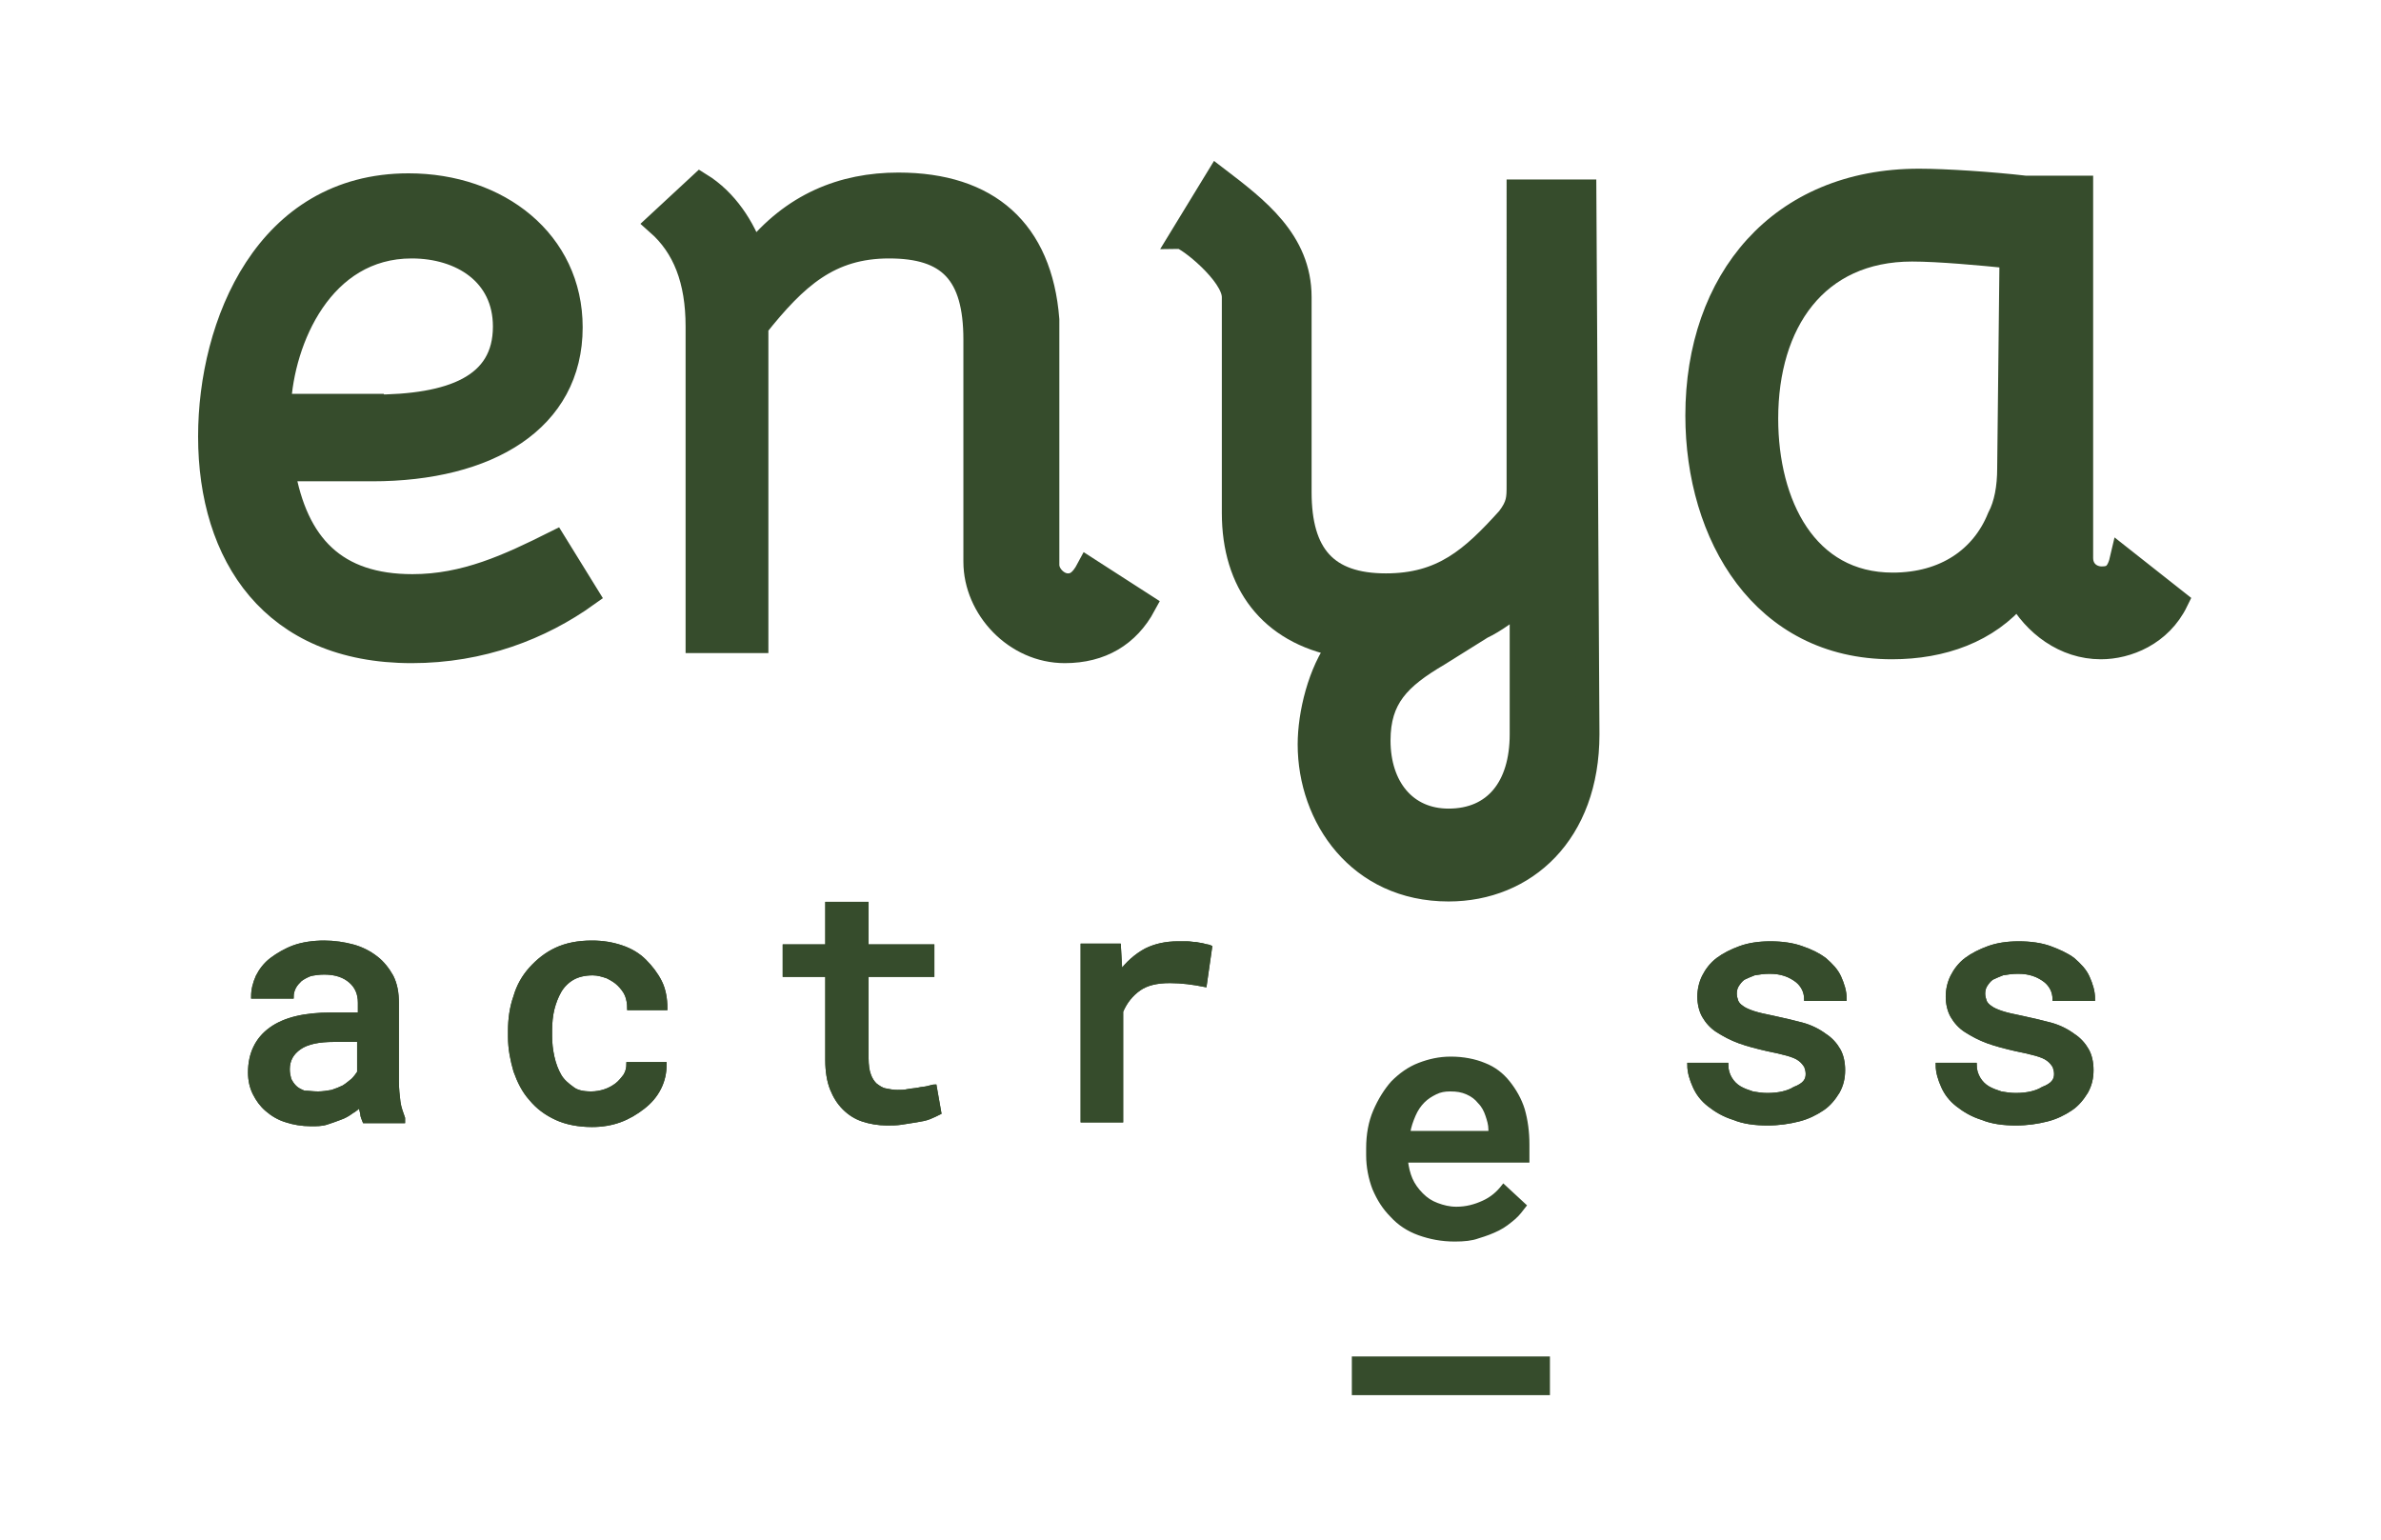
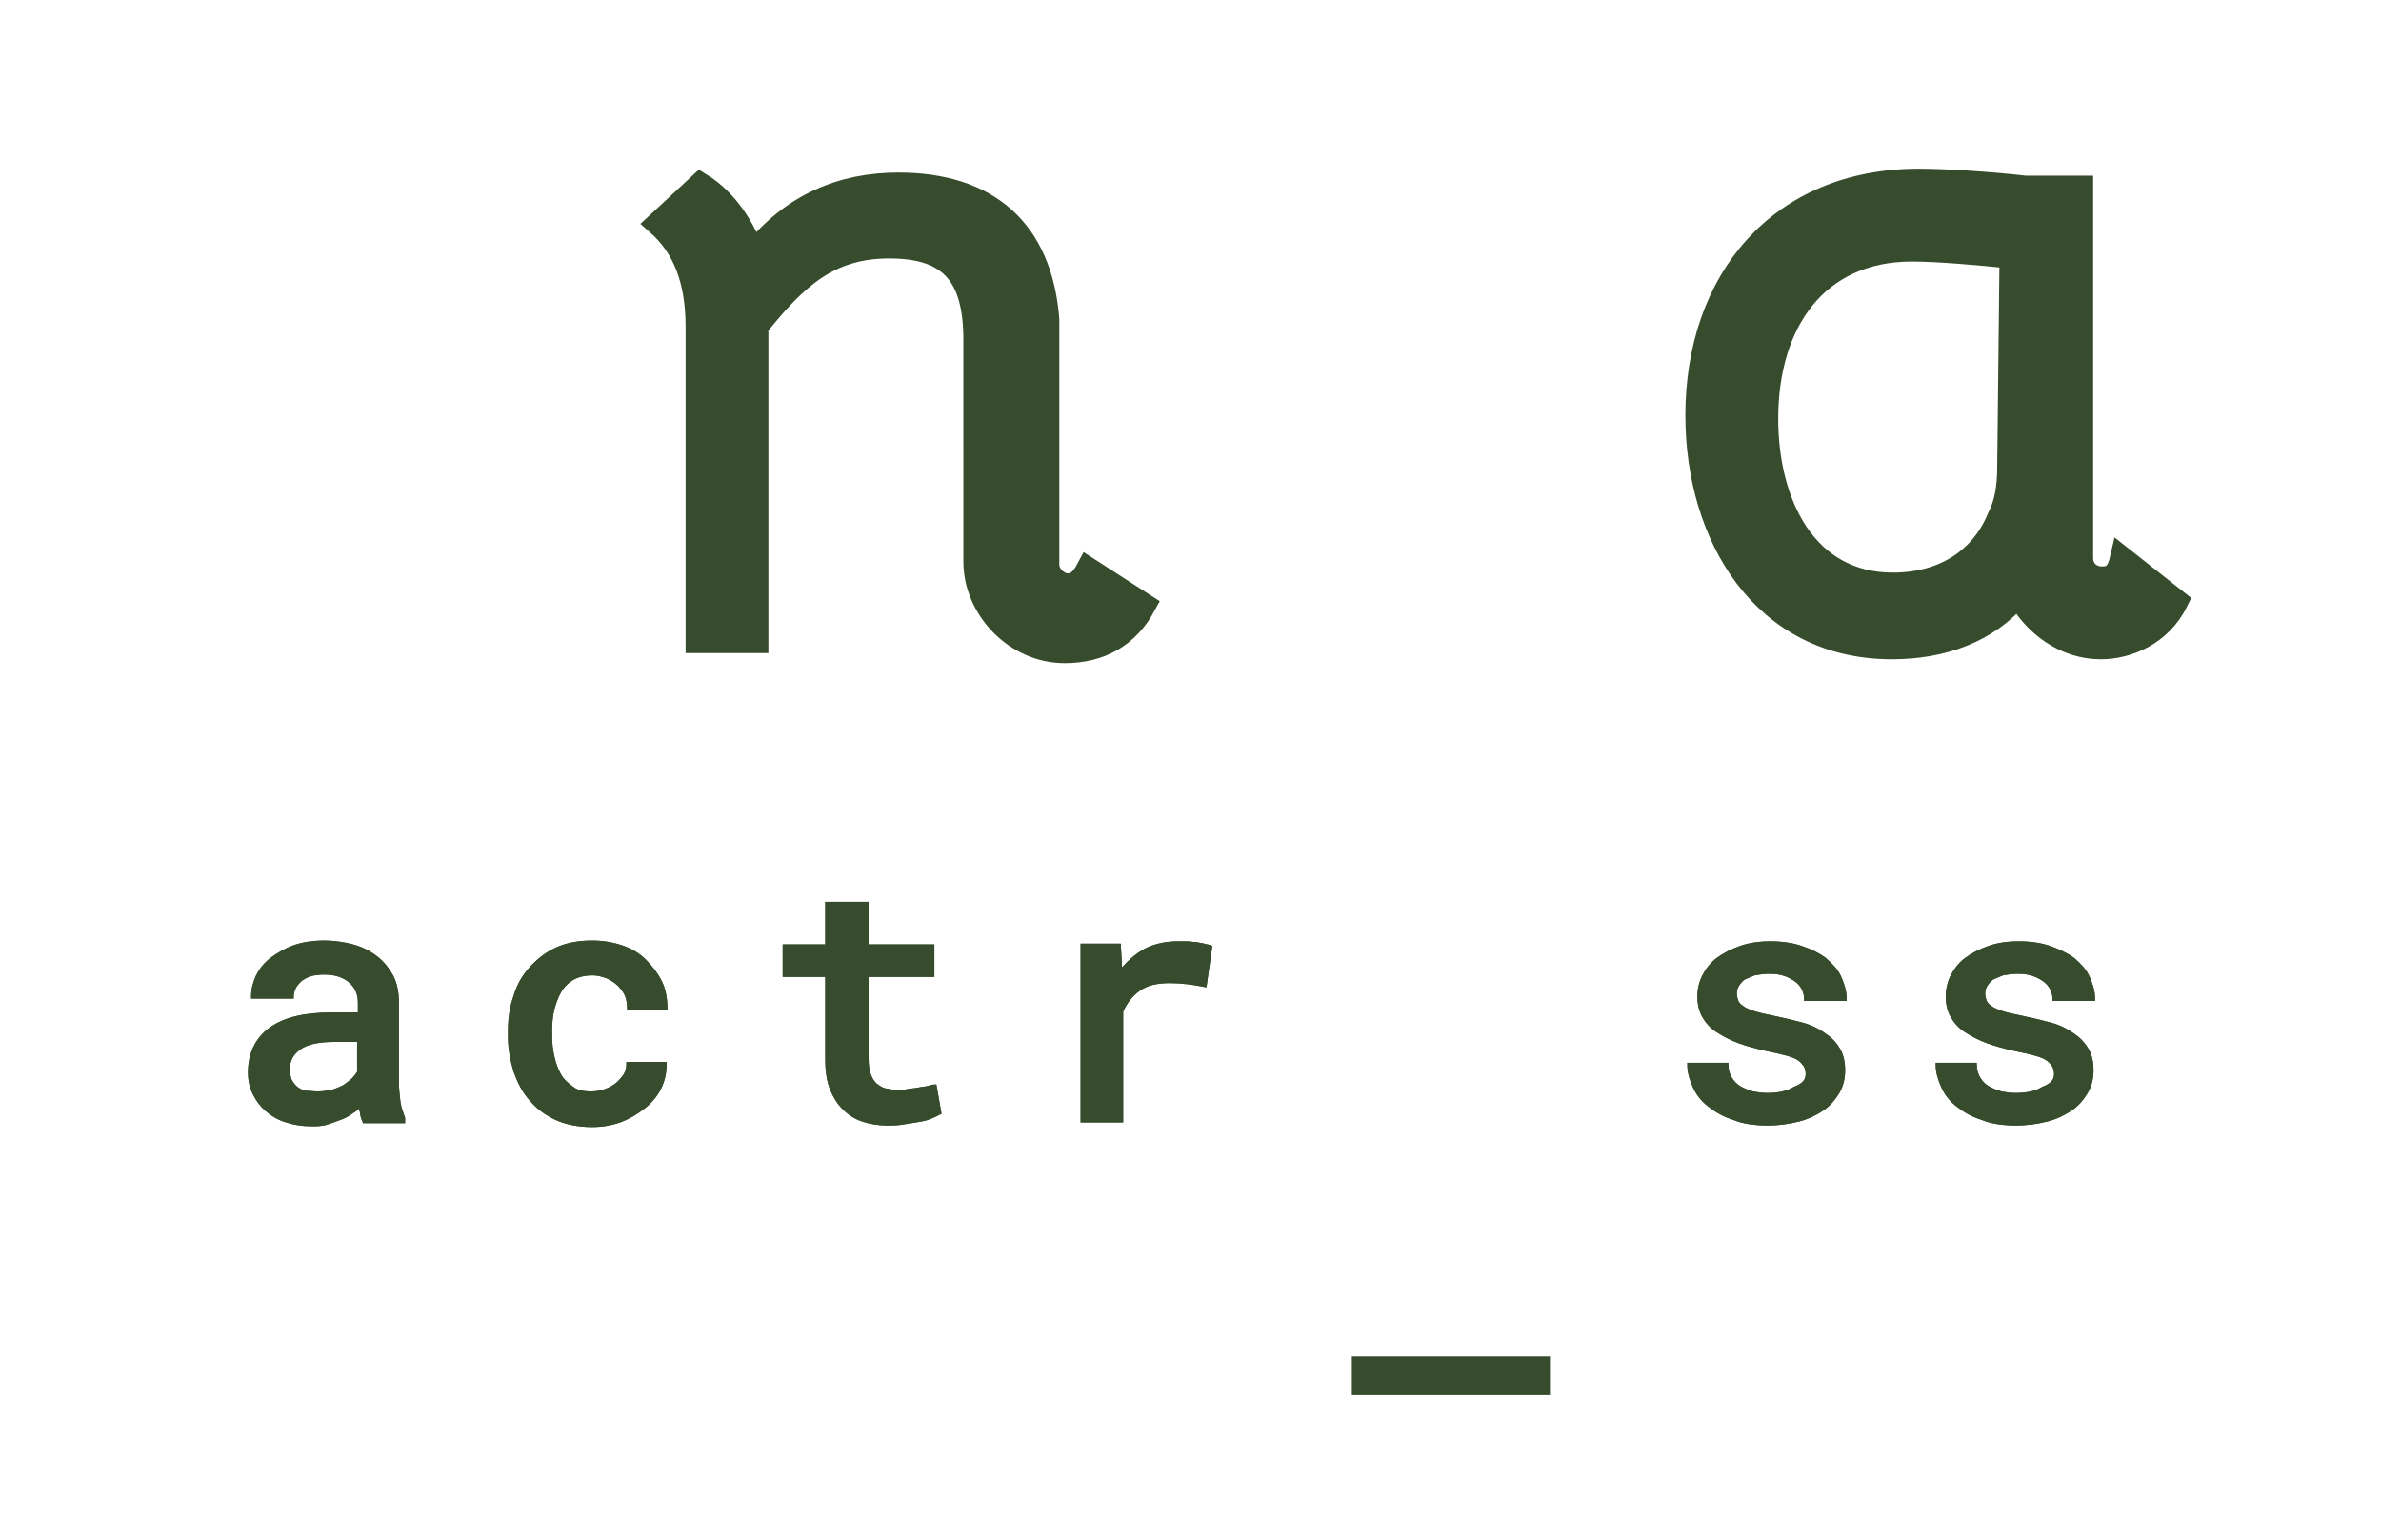
<svg xmlns="http://www.w3.org/2000/svg" version="1.1" id="Ebene_1" x="0px" y="0px" viewBox="0 0 307.7 199" style="enable-background:new 0 0 307.7 199;" xml:space="preserve">
  <style type="text/css">
	.st0{fill:none;}
	.st1{enable-background:new    ;}
	.st2{fill:#364C2C;stroke:#364C2C;stroke-width:0.5;stroke-miterlimit:10;}
	.st3{fill:none;stroke:#364C2C;stroke-width:0.5;stroke-miterlimit:10;}
	.st4{fill:#364C2C;stroke:#364C2C;stroke-width:3;stroke-miterlimit:10;}
	.st5{fill:none;stroke:#364C2C;stroke-width:5;stroke-miterlimit:10;}
</style>
-   <rect x="27.1" y="112.8" class="st0" width="321.8" height="46.2" />
  <g class="st1">
    <path class="st2" d="M47.1,144.9c-0.1-0.3-0.3-0.6-0.3-1c-0.1-0.4-0.2-0.8-0.2-1.2c-0.3,0.4-0.7,0.7-1.2,1   c-0.4,0.3-0.9,0.6-1.5,0.8c-0.5,0.2-1.1,0.4-1.7,0.6s-1.3,0.2-2,0.2c-1.2,0-2.3-0.2-3.2-0.5c-1-0.3-1.8-0.8-2.5-1.4   c-0.7-0.6-1.2-1.3-1.6-2.1c-0.4-0.8-0.6-1.7-0.6-2.7c0-2.4,0.9-4.3,2.7-5.6s4.4-1.9,7.8-1.9h3.7v-1.5c0-1.2-0.4-2.1-1.2-2.8   c-0.8-0.7-1.9-1.1-3.4-1.1c-0.7,0-1.3,0.1-1.8,0.2c-0.5,0.2-0.9,0.4-1.3,0.7c-0.3,0.3-0.6,0.6-0.8,1c-0.2,0.4-0.3,0.8-0.3,1.2h-5   c0-0.9,0.2-1.7,0.6-2.6c0.4-0.8,1-1.6,1.8-2.2c0.8-0.6,1.8-1.2,2.9-1.6c1.1-0.4,2.5-0.6,3.9-0.6c1.3,0,2.6,0.2,3.7,0.5   c1.1,0.3,2.1,0.8,3,1.5c0.8,0.6,1.5,1.5,2,2.4c0.5,1,0.7,2.1,0.7,3.4v10.1c0,1,0.1,1.9,0.2,2.7c0.1,0.8,0.4,1.5,0.6,2.1v0.4H47.1z    M41.1,141.3c0.6,0,1.2-0.1,1.8-0.2c0.6-0.2,1.1-0.4,1.5-0.6c0.5-0.3,0.8-0.6,1.2-0.9c0.3-0.3,0.6-0.7,0.8-1v-4.2h-3.2   c-2,0-3.5,0.3-4.5,1c-1,0.7-1.5,1.6-1.5,2.8c0,0.5,0.1,0.9,0.2,1.3c0.2,0.4,0.4,0.7,0.7,1c0.3,0.3,0.7,0.5,1.2,0.7   C39.9,141.2,40.4,141.3,41.1,141.3z" />
  </g>
  <g class="st1">
    <path class="st3" d="M47.1,144.9c-0.1-0.3-0.3-0.6-0.3-1c-0.1-0.4-0.2-0.8-0.2-1.2c-0.3,0.4-0.7,0.7-1.2,1   c-0.4,0.3-0.9,0.6-1.5,0.8c-0.5,0.2-1.1,0.4-1.7,0.6s-1.3,0.2-2,0.2c-1.2,0-2.3-0.2-3.2-0.5c-1-0.3-1.8-0.8-2.5-1.4   c-0.7-0.6-1.2-1.3-1.6-2.1c-0.4-0.8-0.6-1.7-0.6-2.7c0-2.4,0.9-4.3,2.7-5.6s4.4-1.9,7.8-1.9h3.7v-1.5c0-1.2-0.4-2.1-1.2-2.8   c-0.8-0.7-1.9-1.1-3.4-1.1c-0.7,0-1.3,0.1-1.8,0.2c-0.5,0.2-0.9,0.4-1.3,0.7c-0.3,0.3-0.6,0.6-0.8,1c-0.2,0.4-0.3,0.8-0.3,1.2h-5   c0-0.9,0.2-1.7,0.6-2.6c0.4-0.8,1-1.6,1.8-2.2c0.8-0.6,1.8-1.2,2.9-1.6c1.1-0.4,2.5-0.6,3.9-0.6c1.3,0,2.6,0.2,3.7,0.5   c1.1,0.3,2.1,0.8,3,1.5c0.8,0.6,1.5,1.5,2,2.4c0.5,1,0.7,2.1,0.7,3.4v10.1c0,1,0.1,1.9,0.2,2.7c0.1,0.8,0.4,1.5,0.6,2.1v0.4H47.1z    M41.1,141.3c0.6,0,1.2-0.1,1.8-0.2c0.6-0.2,1.1-0.4,1.5-0.6c0.5-0.3,0.8-0.6,1.2-0.9c0.3-0.3,0.6-0.7,0.8-1v-4.2h-3.2   c-2,0-3.5,0.3-4.5,1c-1,0.7-1.5,1.6-1.5,2.8c0,0.5,0.1,0.9,0.2,1.3c0.2,0.4,0.4,0.7,0.7,1c0.3,0.3,0.7,0.5,1.2,0.7   C39.9,141.2,40.4,141.3,41.1,141.3z" />
  </g>
  <g class="st1">
    <path class="st2" d="M76.4,141.3c0.6,0,1.2-0.1,1.8-0.3s1.1-0.5,1.5-0.8c0.4-0.3,0.8-0.8,1.1-1.2c0.3-0.5,0.4-1,0.4-1.5h4.7   c0,1.1-0.2,2.1-0.7,3.1c-0.5,1-1.2,1.8-2.1,2.5c-0.9,0.7-1.9,1.3-3,1.7c-1.1,0.4-2.3,0.6-3.6,0.6c-1.7,0-3.3-0.3-4.6-0.9   c-1.3-0.6-2.4-1.4-3.3-2.5c-0.9-1-1.5-2.2-2-3.6c-0.4-1.4-0.7-2.8-0.7-4.4v-0.8c0-1.5,0.2-3,0.7-4.4c0.4-1.4,1.1-2.6,2-3.6   c0.9-1,2-1.9,3.3-2.5c1.3-0.6,2.8-0.9,4.6-0.9c1.4,0,2.6,0.2,3.8,0.6c1.2,0.4,2.2,1,3,1.8c0.8,0.8,1.5,1.7,2,2.7   c0.5,1,0.7,2.2,0.7,3.4h-4.7c0-0.6-0.1-1.2-0.3-1.7c-0.2-0.5-0.6-1-1-1.4c-0.4-0.4-0.9-0.7-1.5-1c-0.6-0.2-1.2-0.4-1.9-0.4   c-1,0-1.9,0.2-2.6,0.6c-0.7,0.4-1.3,1-1.7,1.7c-0.4,0.7-0.7,1.5-0.9,2.3s-0.3,1.8-0.3,2.7v0.8c0,0.9,0.1,1.8,0.3,2.7   s0.5,1.7,0.9,2.4c0.4,0.7,1,1.2,1.7,1.7C74.5,141.1,75.3,141.3,76.4,141.3z" />
  </g>
  <g class="st1">
    <path class="st3" d="M76.4,141.3c0.6,0,1.2-0.1,1.8-0.3s1.1-0.5,1.5-0.8c0.4-0.3,0.8-0.8,1.1-1.2c0.3-0.5,0.4-1,0.4-1.5h4.7   c0,1.1-0.2,2.1-0.7,3.1c-0.5,1-1.2,1.8-2.1,2.5c-0.9,0.7-1.9,1.3-3,1.7c-1.1,0.4-2.3,0.6-3.6,0.6c-1.7,0-3.3-0.3-4.6-0.9   c-1.3-0.6-2.4-1.4-3.3-2.5c-0.9-1-1.5-2.2-2-3.6c-0.4-1.4-0.7-2.8-0.7-4.4v-0.8c0-1.5,0.2-3,0.7-4.4c0.4-1.4,1.1-2.6,2-3.6   c0.9-1,2-1.9,3.3-2.5c1.3-0.6,2.8-0.9,4.6-0.9c1.4,0,2.6,0.2,3.8,0.6c1.2,0.4,2.2,1,3,1.8c0.8,0.8,1.5,1.7,2,2.7   c0.5,1,0.7,2.2,0.7,3.4h-4.7c0-0.6-0.1-1.2-0.3-1.7c-0.2-0.5-0.6-1-1-1.4c-0.4-0.4-0.9-0.7-1.5-1c-0.6-0.2-1.2-0.4-1.9-0.4   c-1,0-1.9,0.2-2.6,0.6c-0.7,0.4-1.3,1-1.7,1.7c-0.4,0.7-0.7,1.5-0.9,2.3s-0.3,1.8-0.3,2.7v0.8c0,0.9,0.1,1.8,0.3,2.7   s0.5,1.7,0.9,2.4c0.4,0.7,1,1.2,1.7,1.7C74.5,141.1,75.3,141.3,76.4,141.3z" />
  </g>
  <g class="st1">
    <path class="st2" d="M112,116.8v5.5h8.5v3.7H112v10.8c0,0.8,0.1,1.6,0.3,2.1c0.2,0.6,0.5,1,0.8,1.3c0.4,0.3,0.8,0.6,1.3,0.7   c0.5,0.1,1,0.2,1.6,0.2c0.4,0,0.9,0,1.3-0.1c0.5-0.1,0.9-0.1,1.4-0.2c0.4-0.1,0.8-0.1,1.2-0.2c0.4-0.1,0.7-0.2,0.9-0.2l0.6,3.4   c-0.4,0.2-0.8,0.4-1.3,0.6c-0.5,0.2-1.1,0.3-1.7,0.4c-0.6,0.1-1.2,0.2-1.9,0.3c-0.6,0.1-1.3,0.1-1.9,0.1c-1.1,0-2.2-0.2-3.1-0.5   c-0.9-0.3-1.7-0.8-2.4-1.5c-0.7-0.7-1.2-1.5-1.6-2.5c-0.4-1-0.6-2.3-0.6-3.7V126h-5.5v-3.7h5.5v-5.5H112z" />
  </g>
  <g class="st1">
    <path class="st3" d="M112,116.8v5.5h8.5v3.7H112v10.8c0,0.8,0.1,1.6,0.3,2.1c0.2,0.6,0.5,1,0.8,1.3c0.4,0.3,0.8,0.6,1.3,0.7   c0.5,0.1,1,0.2,1.6,0.2c0.4,0,0.9,0,1.3-0.1c0.5-0.1,0.9-0.1,1.4-0.2c0.4-0.1,0.8-0.1,1.2-0.2c0.4-0.1,0.7-0.2,0.9-0.2l0.6,3.4   c-0.4,0.2-0.8,0.4-1.3,0.6c-0.5,0.2-1.1,0.3-1.7,0.4c-0.6,0.1-1.2,0.2-1.9,0.3c-0.6,0.1-1.3,0.1-1.9,0.1c-1.1,0-2.2-0.2-3.1-0.5   c-0.9-0.3-1.7-0.8-2.4-1.5c-0.7-0.7-1.2-1.5-1.6-2.5c-0.4-1-0.6-2.3-0.6-3.7V126h-5.5v-3.7h5.5v-5.5H112z" />
  </g>
  <g class="st1">
    <path class="st2" d="M152.2,121.9c0.4,0,0.8,0,1.2,0s0.8,0.1,1.2,0.1c0.4,0.1,0.7,0.1,1,0.2c0.3,0.1,0.6,0.1,0.8,0.2l-0.7,4.9   c-1.5-0.3-3-0.5-4.5-0.5c-1.7,0-3,0.3-4,1s-1.8,1.7-2.3,2.9v14.1h-5v-22.6h4.7l0.2,3.5c0.9-1.2,2-2.2,3.3-2.9   C149.3,122.2,150.7,121.9,152.2,121.9z" />
  </g>
  <g class="st1">
    <path class="st3" d="M152.2,121.9c0.4,0,0.8,0,1.2,0s0.8,0.1,1.2,0.1c0.4,0.1,0.7,0.1,1,0.2c0.3,0.1,0.6,0.1,0.8,0.2l-0.7,4.9   c-1.5-0.3-3-0.5-4.5-0.5c-1.7,0-3,0.3-4,1s-1.8,1.7-2.3,2.9v14.1h-5v-22.6h4.7l0.2,3.5c0.9-1.2,2-2.2,3.3-2.9   C149.3,122.2,150.7,121.9,152.2,121.9z" />
  </g>
  <g class="st1">
    <path class="st2" d="M233.6,138.8c0-0.4-0.1-0.7-0.2-1c-0.2-0.3-0.4-0.6-0.8-0.9c-0.4-0.3-0.9-0.5-1.6-0.7   c-0.7-0.2-1.6-0.4-2.6-0.6c-1.3-0.3-2.5-0.6-3.6-1c-1.1-0.4-2-0.9-2.8-1.4c-0.8-0.5-1.4-1.2-1.8-1.9c-0.4-0.7-0.6-1.6-0.6-2.5   c0-0.9,0.2-1.8,0.6-2.6c0.4-0.8,1-1.6,1.8-2.2c0.8-0.6,1.8-1.1,2.9-1.5c1.1-0.4,2.4-0.6,3.9-0.6c1.5,0,2.9,0.2,4,0.6   c1.2,0.4,2.2,0.9,3,1.5c0.8,0.7,1.5,1.4,1.9,2.3s0.7,1.8,0.7,2.8h-5c0-0.4-0.1-0.9-0.3-1.3c-0.2-0.4-0.5-0.8-0.9-1.1   s-0.9-0.6-1.5-0.8c-0.6-0.2-1.2-0.3-2-0.3s-1.4,0.1-2,0.2c-0.5,0.2-1,0.4-1.4,0.6c-0.4,0.3-0.6,0.6-0.8,0.9   c-0.2,0.3-0.3,0.7-0.3,1.1s0.1,0.7,0.2,1c0.1,0.3,0.4,0.6,0.7,0.8c0.4,0.3,0.9,0.5,1.5,0.7c0.6,0.2,1.5,0.4,2.5,0.6   c1.4,0.3,2.7,0.6,3.8,0.9s2.1,0.8,2.9,1.4c0.8,0.5,1.4,1.2,1.8,1.9c0.4,0.7,0.6,1.6,0.6,2.6s-0.2,1.9-0.7,2.8   c-0.5,0.8-1.1,1.6-2,2.2c-0.9,0.6-1.9,1.1-3.1,1.4c-1.2,0.3-2.5,0.5-4,0.5c-1.6,0-3.1-0.2-4.3-0.7c-1.3-0.4-2.3-1-3.2-1.7   c-0.9-0.7-1.5-1.5-1.9-2.4s-0.7-1.8-0.7-2.8h4.8c0,0.7,0.2,1.3,0.5,1.8c0.3,0.5,0.7,0.9,1.2,1.2c0.5,0.3,1.1,0.5,1.7,0.7   c0.6,0.1,1.2,0.2,1.9,0.2c1.5,0,2.7-0.3,3.5-0.8C233.2,140.2,233.6,139.6,233.6,138.8z" />
  </g>
  <g class="st1">
    <path class="st3" d="M233.6,138.8c0-0.4-0.1-0.7-0.2-1c-0.2-0.3-0.4-0.6-0.8-0.9c-0.4-0.3-0.9-0.5-1.6-0.7   c-0.7-0.2-1.6-0.4-2.6-0.6c-1.3-0.3-2.5-0.6-3.6-1c-1.1-0.4-2-0.9-2.8-1.4c-0.8-0.5-1.4-1.2-1.8-1.9c-0.4-0.7-0.6-1.6-0.6-2.5   c0-0.9,0.2-1.8,0.6-2.6c0.4-0.8,1-1.6,1.8-2.2c0.8-0.6,1.8-1.1,2.9-1.5c1.1-0.4,2.4-0.6,3.9-0.6c1.5,0,2.9,0.2,4,0.6   c1.2,0.4,2.2,0.9,3,1.5c0.8,0.7,1.5,1.4,1.9,2.3s0.7,1.8,0.7,2.8h-5c0-0.4-0.1-0.9-0.3-1.3c-0.2-0.4-0.5-0.8-0.9-1.1   s-0.9-0.6-1.5-0.8c-0.6-0.2-1.2-0.3-2-0.3s-1.4,0.1-2,0.2c-0.5,0.2-1,0.4-1.4,0.6c-0.4,0.3-0.6,0.6-0.8,0.9   c-0.2,0.3-0.3,0.7-0.3,1.1s0.1,0.7,0.2,1c0.1,0.3,0.4,0.6,0.7,0.8c0.4,0.3,0.9,0.5,1.5,0.7c0.6,0.2,1.5,0.4,2.5,0.6   c1.4,0.3,2.7,0.6,3.8,0.9s2.1,0.8,2.9,1.4c0.8,0.5,1.4,1.2,1.8,1.9c0.4,0.7,0.6,1.6,0.6,2.6s-0.2,1.9-0.7,2.8   c-0.5,0.8-1.1,1.6-2,2.2c-0.9,0.6-1.9,1.1-3.1,1.4c-1.2,0.3-2.5,0.5-4,0.5c-1.6,0-3.1-0.2-4.3-0.7c-1.3-0.4-2.3-1-3.2-1.7   c-0.9-0.7-1.5-1.5-1.9-2.4s-0.7-1.8-0.7-2.8h4.8c0,0.7,0.2,1.3,0.5,1.8c0.3,0.5,0.7,0.9,1.2,1.2c0.5,0.3,1.1,0.5,1.7,0.7   c0.6,0.1,1.2,0.2,1.9,0.2c1.5,0,2.7-0.3,3.5-0.8C233.2,140.2,233.6,139.6,233.6,138.8z" />
  </g>
  <g class="st1">
    <path class="st2" d="M265.7,138.8c0-0.4-0.1-0.7-0.2-1c-0.2-0.3-0.4-0.6-0.8-0.9c-0.4-0.3-0.9-0.5-1.6-0.7   c-0.7-0.2-1.6-0.4-2.6-0.6c-1.3-0.3-2.5-0.6-3.6-1c-1.1-0.4-2-0.9-2.8-1.4c-0.8-0.5-1.4-1.2-1.8-1.9c-0.4-0.7-0.6-1.6-0.6-2.5   c0-0.9,0.2-1.8,0.6-2.6c0.4-0.8,1-1.6,1.8-2.2c0.8-0.6,1.8-1.1,2.9-1.5c1.1-0.4,2.4-0.6,3.9-0.6c1.5,0,2.9,0.2,4,0.6s2.2,0.9,3,1.5   c0.8,0.7,1.5,1.4,1.9,2.3c0.4,0.9,0.7,1.8,0.7,2.8h-5c0-0.4-0.1-0.9-0.3-1.3c-0.2-0.4-0.5-0.8-0.9-1.1s-0.9-0.6-1.5-0.8   c-0.6-0.2-1.2-0.3-2-0.3s-1.4,0.1-2,0.2c-0.5,0.2-1,0.4-1.4,0.6c-0.4,0.3-0.6,0.6-0.8,0.9c-0.2,0.3-0.3,0.7-0.3,1.1s0.1,0.7,0.2,1   c0.1,0.3,0.4,0.6,0.7,0.8c0.4,0.3,0.9,0.5,1.5,0.7c0.6,0.2,1.5,0.4,2.5,0.6c1.4,0.3,2.7,0.6,3.8,0.9s2.1,0.8,2.9,1.4   c0.8,0.5,1.4,1.2,1.8,1.9c0.4,0.7,0.6,1.6,0.6,2.6s-0.2,1.9-0.7,2.8c-0.5,0.8-1.1,1.6-2,2.2c-0.9,0.6-1.9,1.1-3.1,1.4   c-1.2,0.3-2.5,0.5-4,0.5c-1.6,0-3.1-0.2-4.3-0.7c-1.3-0.4-2.3-1-3.2-1.7c-0.9-0.7-1.5-1.5-1.9-2.4s-0.7-1.8-0.7-2.8h4.8   c0,0.7,0.2,1.3,0.5,1.8c0.3,0.5,0.7,0.9,1.2,1.2c0.5,0.3,1.1,0.5,1.7,0.7c0.6,0.1,1.2,0.2,1.9,0.2c1.5,0,2.7-0.3,3.5-0.8   C265.3,140.2,265.7,139.6,265.7,138.8z" />
  </g>
  <g class="st1">
    <path class="st3" d="M265.7,138.8c0-0.4-0.1-0.7-0.2-1c-0.2-0.3-0.4-0.6-0.8-0.9c-0.4-0.3-0.9-0.5-1.6-0.7   c-0.7-0.2-1.6-0.4-2.6-0.6c-1.3-0.3-2.5-0.6-3.6-1c-1.1-0.4-2-0.9-2.8-1.4c-0.8-0.5-1.4-1.2-1.8-1.9c-0.4-0.7-0.6-1.6-0.6-2.5   c0-0.9,0.2-1.8,0.6-2.6c0.4-0.8,1-1.6,1.8-2.2c0.8-0.6,1.8-1.1,2.9-1.5c1.1-0.4,2.4-0.6,3.9-0.6c1.5,0,2.9,0.2,4,0.6s2.2,0.9,3,1.5   c0.8,0.7,1.5,1.4,1.9,2.3c0.4,0.9,0.7,1.8,0.7,2.8h-5c0-0.4-0.1-0.9-0.3-1.3c-0.2-0.4-0.5-0.8-0.9-1.1s-0.9-0.6-1.5-0.8   c-0.6-0.2-1.2-0.3-2-0.3s-1.4,0.1-2,0.2c-0.5,0.2-1,0.4-1.4,0.6c-0.4,0.3-0.6,0.6-0.8,0.9c-0.2,0.3-0.3,0.7-0.3,1.1s0.1,0.7,0.2,1   c0.1,0.3,0.4,0.6,0.7,0.8c0.4,0.3,0.9,0.5,1.5,0.7c0.6,0.2,1.5,0.4,2.5,0.6c1.4,0.3,2.7,0.6,3.8,0.9s2.1,0.8,2.9,1.4   c0.8,0.5,1.4,1.2,1.8,1.9c0.4,0.7,0.6,1.6,0.6,2.6s-0.2,1.9-0.7,2.8c-0.5,0.8-1.1,1.6-2,2.2c-0.9,0.6-1.9,1.1-3.1,1.4   c-1.2,0.3-2.5,0.5-4,0.5c-1.6,0-3.1-0.2-4.3-0.7c-1.3-0.4-2.3-1-3.2-1.7c-0.9-0.7-1.5-1.5-1.9-2.4s-0.7-1.8-0.7-2.8h4.8   c0,0.7,0.2,1.3,0.5,1.8c0.3,0.5,0.7,0.9,1.2,1.2c0.5,0.3,1.1,0.5,1.7,0.7c0.6,0.1,1.2,0.2,1.9,0.2c1.5,0,2.7-0.3,3.5-0.8   C265.3,140.2,265.7,139.6,265.7,138.8z" />
  </g>
-   <polygon class="st0" points="176.1,128.2 227.4,128.2 227.4,173.2 173.9,173.2 " />
  <g class="st1">
-     <path class="st2" d="M188,160.2c-1.7,0-3.2-0.3-4.6-0.8s-2.6-1.3-3.5-2.3c-1-1-1.7-2.1-2.3-3.5c-0.5-1.3-0.8-2.8-0.8-4.3v-0.9   c0-1.8,0.3-3.4,0.9-4.8c0.6-1.4,1.4-2.7,2.3-3.7c1-1,2.1-1.8,3.4-2.3c1.3-0.5,2.6-0.8,4.1-0.8c1.6,0,3.1,0.3,4.3,0.8   c1.3,0.5,2.3,1.3,3.1,2.3c0.8,1,1.5,2.2,1.9,3.5c0.4,1.4,0.6,2.9,0.6,4.5v2.1h-15.7c0.1,0.9,0.3,1.7,0.6,2.4s0.8,1.4,1.4,2   c0.6,0.6,1.2,1,2,1.3c0.8,0.3,1.6,0.5,2.5,0.5c1.3,0,2.4-0.3,3.5-0.8c1.1-0.5,1.9-1.2,2.6-2.1l2.7,2.5c-0.4,0.5-0.8,1.1-1.4,1.6   c-0.6,0.5-1.2,1-2,1.4c-0.8,0.4-1.6,0.7-2.6,1C190.2,160.1,189.2,160.2,188,160.2z M187.4,140.8c-0.7,0-1.3,0.1-1.9,0.4   c-0.6,0.3-1.1,0.6-1.6,1.1c-0.5,0.5-0.9,1.1-1.2,1.8c-0.3,0.7-0.6,1.5-0.7,2.3h10.6V146c0-0.7-0.2-1.3-0.4-1.9   c-0.2-0.6-0.5-1.2-1-1.7c-0.4-0.5-0.9-0.9-1.6-1.2S188.3,140.8,187.4,140.8z" />
-   </g>
+     </g>
  <g>
-     <path class="st4" d="M75.9,76.9c-6,4.3-13.7,7.3-22.7,7.3c-18,0-26.1-12.4-26.1-27.8c0-14.5,7.3-32.5,25.7-32.5   c11.6,0,21,7.3,21,18.4c0,12-10.7,18.4-25.7,18.4H36.6c1.7,9.8,6.8,15,16.7,15c6.8,0,12.4-2.6,18.4-5.6L75.9,76.9z M48.1,52.5   c10.3,0,17.1-2.6,17.1-10.3c0-6.8-5.6-10.3-12-10.3c-11.6,0-16.7,12-17.1,20.5H48.1L48.1,52.5z" />
    <path class="st4" d="M90.5,23.8c3.4,2.1,5.6,5.6,6.8,9c5.1-6.4,11.6-9,18.8-9c11.6,0,18.4,6,19.3,17.5V73c0,1.3,1.3,2.6,2.6,2.6   c0.9,0,1.7-0.4,2.6-2.1l7.3,4.7c-2.1,3.9-5.6,6-10.3,6c-6.4,0-11.6-5.6-11.6-11.6V43.9c0-8.6-3.4-12-11.1-12s-12,3.9-17.1,10.3   v40.7h-7.7V42.2c0-6-1.7-10.3-5.1-13.3L90.5,23.8z" />
-     <path class="st4" d="M205.2,94.9c0,12.8-8.1,20.1-18,20.1c-11.6,0-18-9.4-18-18.8c0-3.9,1.3-9.4,3.9-12.8   c-9-1.7-13.7-8.1-13.7-17.1V38.4c0-3-6-7.7-6.8-7.7l4.7-7.7c5.1,3.9,10.7,8.1,10.7,15.4v25.2c0,8.1,3.4,12,11.1,12   c7.3,0,11.1-3.4,15.8-8.6l0,0c1.3-1.7,1.3-2.6,1.3-4.3V24.7h8.6L205.2,94.9L205.2,94.9z M185.9,84.6c-5.1,3-7.7,5.6-7.7,11.1   c0,6,3.4,10.3,9,10.3c6,0,9.4-4.3,9.4-11.1V77.7c-1.7,1.3-3.4,2.6-5.1,3.4L185.9,84.6z" />
    <path class="st4" d="M281.3,77.7c-2.1,4.3-6.4,6-9.8,6c-4.7,0-8.6-3-10.7-6.8c-3.9,4.7-9.8,6.8-16.3,6.8c-16.7,0-25.2-14.5-25.2-30   c0-17.5,10.7-30.4,28.7-30.4c3.4,0,9.4,0.4,13.7,0.9h7.3v47.9c0,1.7,1.3,2.6,2.6,2.6c1.3,0,2.1-0.4,2.6-2.6L281.3,77.7z    M259.9,33.2c-3.9-0.4-9.4-0.9-12.8-0.9c-12.4,0-18.8,9.4-18.8,21.8c0,11.1,5.1,21.4,16.3,21.4c6.8,0,11.6-3.4,13.7-8.6   c0.9-1.7,1.3-3.9,1.3-6.4L259.9,33.2L259.9,33.2z" />
  </g>
  <line class="st5" x1="174.7" y1="177.8" x2="200.3" y2="177.8" />
</svg>